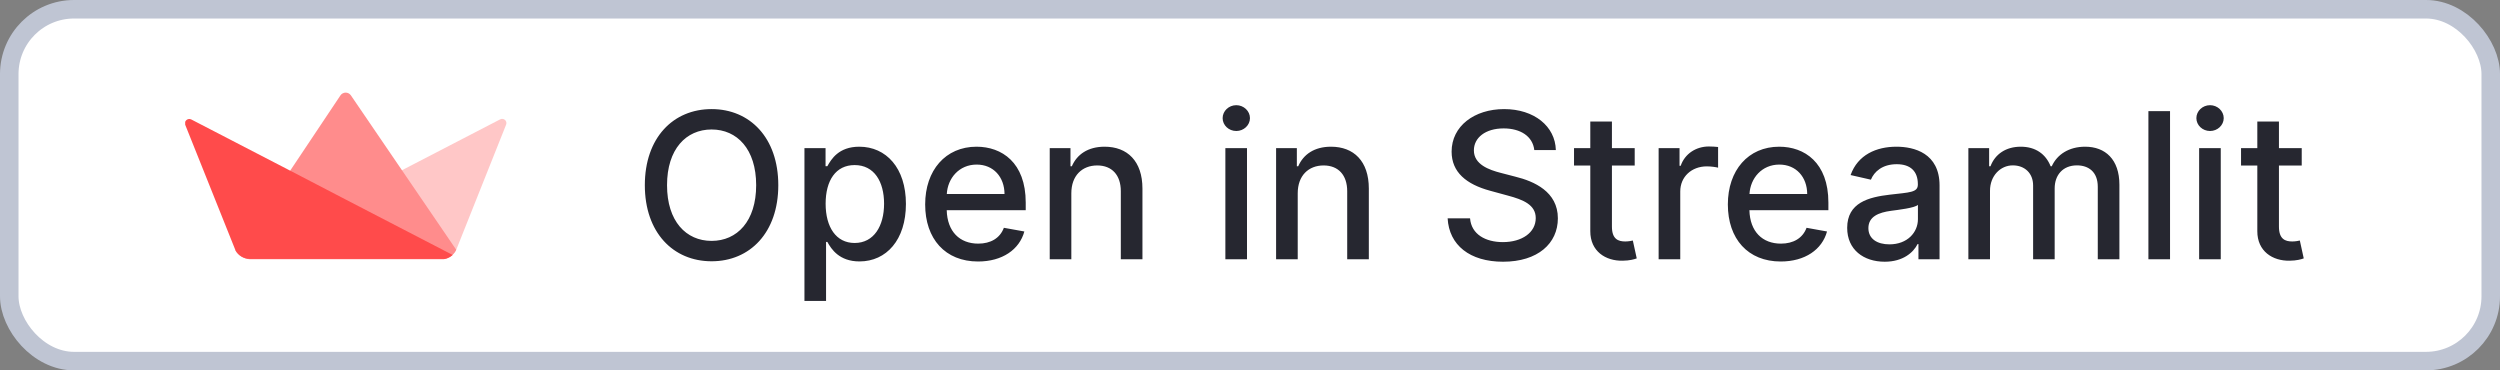
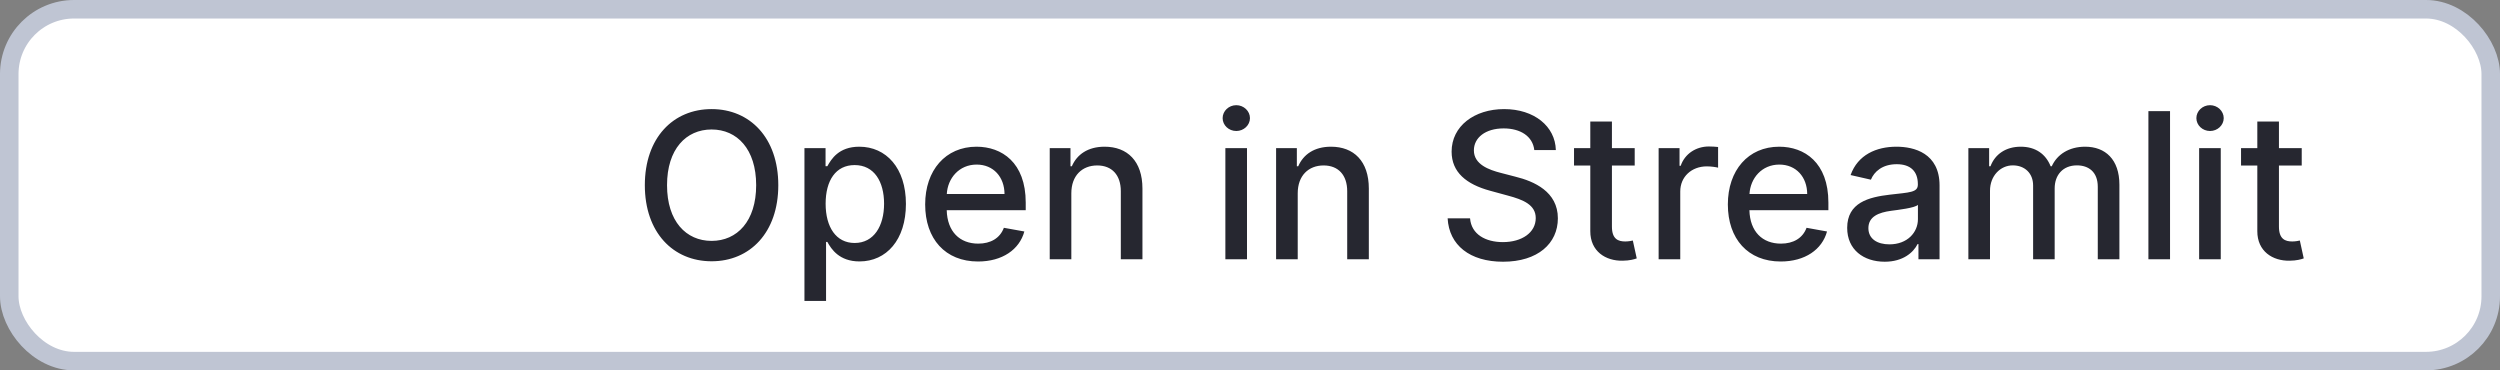
<svg xmlns="http://www.w3.org/2000/svg" width="135" height="20" viewBox="0 0 135 20" fill="none">
  <rect x="0" y="0" width="135" height="20" fill="#808080" stroke="none" />
  <rect x="0.5" y="0.5" width="134" height="19" rx="3.5" fill="white" stroke="#BFC5D3" />
  <g clip-path="url(#clip0)">
    <path d="M27.333 6.724L24.637 13.488C24.583 13.592 24.511 13.687 24.425 13.768C24.308 13.873 24.165 13.946 24.011 13.981H13.5C13.286 13.96 13.083 13.876 12.918 13.739L18.667 10.774L21.705 9.192L27.001 6.449C27.042 6.426 27.089 6.416 27.137 6.42C27.184 6.424 27.229 6.443 27.265 6.473C27.301 6.503 27.327 6.543 27.339 6.588C27.352 6.633 27.349 6.68 27.333 6.724V6.724Z" fill="#FFC7C7" />
    <path d="M24.637 13.488C24.576 13.621 24.482 13.737 24.364 13.826C24.247 13.916 24.109 13.975 23.963 14H13.486C13.327 13.99 13.173 13.942 13.038 13.859C12.902 13.777 12.79 13.662 12.711 13.526L15.638 9.263L18.387 5.147C18.418 5.102 18.46 5.065 18.509 5.04C18.557 5.014 18.611 5.001 18.667 5.001C18.722 5.001 18.776 5.014 18.825 5.04C18.873 5.065 18.915 5.102 18.946 5.147L21.705 9.192L24.637 13.488Z" fill="#FF8C8C" />
-     <path d="M24.444 13.768C24.327 13.873 24.185 13.946 24.03 13.981H13.486C13.325 13.977 13.169 13.931 13.033 13.848C12.896 13.765 12.785 13.647 12.711 13.507L10 6.734C9.985 6.691 9.983 6.645 9.994 6.601C10.005 6.557 10.029 6.517 10.063 6.487C10.096 6.456 10.139 6.436 10.184 6.428C10.229 6.421 10.276 6.427 10.318 6.445V6.445L15.614 9.187L18.667 10.774L24.444 13.768Z" fill="#FF4B4B" />
  </g>
  <path d="M42.028 10C42.028 7.441 40.497 5.891 38.427 5.891C36.349 5.891 34.821 7.441 34.821 10C34.821 12.555 36.349 14.109 38.427 14.109C40.497 14.109 42.028 12.559 42.028 10ZM40.833 10C40.833 11.949 39.802 13.008 38.427 13.008C37.048 13.008 36.02 11.949 36.02 10C36.02 8.051 37.048 6.992 38.427 6.992C39.802 6.992 40.833 8.051 40.833 10ZM43.44 16.25H44.607V13.066H44.678C44.889 13.449 45.318 14.117 46.412 14.117C47.865 14.117 48.92 12.953 48.92 11.012C48.92 9.066 47.85 7.922 46.4 7.922C45.287 7.922 44.885 8.602 44.678 8.973H44.58V8H43.44V16.25ZM44.584 11C44.584 9.746 45.131 8.914 46.15 8.914C47.209 8.914 47.74 9.809 47.74 11C47.74 12.203 47.193 13.121 46.15 13.121C45.147 13.121 44.584 12.262 44.584 11ZM52.815 14.121C54.123 14.121 55.049 13.477 55.315 12.5L54.209 12.301C53.998 12.867 53.49 13.156 52.826 13.156C51.826 13.156 51.154 12.508 51.123 11.352H55.389V10.938C55.389 8.77 54.092 7.922 52.732 7.922C51.06 7.922 49.959 9.195 49.959 11.039C49.959 12.902 51.045 14.121 52.815 14.121ZM51.127 10.477C51.174 9.625 51.791 8.887 52.74 8.887C53.647 8.887 54.24 9.559 54.244 10.477H51.127ZM57.852 10.438C57.852 9.48 58.438 8.934 59.251 8.934C60.044 8.934 60.524 9.453 60.524 10.324V14H61.692V10.184C61.692 8.699 60.876 7.922 59.649 7.922C58.747 7.922 58.157 8.34 57.88 8.977H57.806V8H56.685V14H57.852V10.438ZM66.17 14H67.338V8H66.17V14ZM66.76 7.074C67.162 7.074 67.498 6.762 67.498 6.379C67.498 5.996 67.162 5.68 66.76 5.68C66.353 5.68 66.022 5.996 66.022 6.379C66.022 6.762 66.353 7.074 66.76 7.074ZM70.077 10.438C70.077 9.48 70.663 8.934 71.476 8.934C72.269 8.934 72.749 9.453 72.749 10.324V14H73.917V10.184C73.917 8.699 73.101 7.922 71.874 7.922C70.972 7.922 70.382 8.34 70.105 8.977H70.03V8H68.909V14H70.077V10.438ZM82.852 8.102H84.016C83.981 6.82 82.848 5.891 81.223 5.891C79.617 5.891 78.387 6.809 78.387 8.188C78.387 9.301 79.184 9.953 80.469 10.301L81.414 10.559C82.269 10.785 82.93 11.066 82.93 11.777C82.93 12.559 82.184 13.074 81.156 13.074C80.227 13.074 79.453 12.66 79.383 11.789H78.172C78.25 13.238 79.371 14.133 81.164 14.133C83.043 14.133 84.125 13.145 84.125 11.789C84.125 10.348 82.84 9.789 81.824 9.539L81.043 9.336C80.418 9.176 79.586 8.883 79.59 8.117C79.59 7.438 80.211 6.934 81.195 6.934C82.113 6.934 82.766 7.363 82.852 8.102ZM88.274 8H87.044V6.562H85.876V8H84.997V8.938H85.876V12.48C85.872 13.57 86.704 14.098 87.626 14.078C87.997 14.074 88.247 14.004 88.384 13.953L88.173 12.988C88.095 13.004 87.95 13.039 87.763 13.039C87.384 13.039 87.044 12.914 87.044 12.238V8.938H88.274V8ZM89.566 14H90.734V10.336C90.734 9.551 91.34 8.984 92.168 8.984C92.41 8.984 92.684 9.027 92.777 9.055V7.938C92.66 7.922 92.43 7.91 92.281 7.91C91.578 7.91 90.977 8.309 90.758 8.953H90.695V8H89.566V14ZM96.159 14.121C97.468 14.121 98.394 13.477 98.659 12.5L97.554 12.301C97.343 12.867 96.835 13.156 96.171 13.156C95.171 13.156 94.499 12.508 94.468 11.352H98.733V10.938C98.733 8.77 97.436 7.922 96.077 7.922C94.405 7.922 93.304 9.195 93.304 11.039C93.304 12.902 94.39 14.121 96.159 14.121ZM94.472 10.477C94.519 9.625 95.136 8.887 96.085 8.887C96.991 8.887 97.585 9.559 97.589 10.477H94.472ZM101.775 14.133C102.768 14.133 103.326 13.629 103.549 13.18H103.596V14H104.736V10.016C104.736 8.27 103.361 7.922 102.408 7.922C101.322 7.922 100.322 8.359 99.932 9.453L101.029 9.703C101.201 9.277 101.639 8.867 102.424 8.867C103.178 8.867 103.564 9.262 103.564 9.941V9.969C103.564 10.395 103.127 10.387 102.049 10.512C100.912 10.645 99.748 10.941 99.748 12.305C99.748 13.484 100.635 14.133 101.775 14.133ZM102.029 13.195C101.369 13.195 100.893 12.898 100.893 12.32C100.893 11.695 101.447 11.473 102.123 11.383C102.502 11.332 103.4 11.23 103.568 11.062V11.836C103.568 12.547 103.002 13.195 102.029 13.195ZM106.292 14H107.46V10.301C107.46 9.492 108.026 8.93 108.69 8.93C109.339 8.93 109.788 9.359 109.788 10.012V14H110.952V10.176C110.952 9.453 111.394 8.93 112.155 8.93C112.772 8.93 113.28 9.273 113.28 10.086V14H114.448V9.977C114.448 8.605 113.683 7.922 112.597 7.922C111.733 7.922 111.085 8.336 110.796 8.977H110.733C110.472 8.32 109.921 7.922 109.12 7.922C108.327 7.922 107.737 8.316 107.487 8.977H107.413V8H106.292V14ZM117.182 6H116.014V14H117.182V6ZM118.753 14H119.921V8H118.753V14ZM119.343 7.074C119.745 7.074 120.081 6.762 120.081 6.379C120.081 5.996 119.745 5.68 119.343 5.68C118.937 5.68 118.604 5.996 118.604 6.379C118.604 6.762 118.937 7.074 119.343 7.074ZM124.293 8H123.063V6.562H121.895V8H121.016V8.938H121.895V12.48C121.891 13.57 122.723 14.098 123.645 14.078C124.016 14.074 124.266 14.004 124.402 13.953L124.191 12.988C124.113 13.004 123.969 13.039 123.781 13.039C123.402 13.039 123.063 12.914 123.063 12.238V8.938H124.293V8Z" fill="#262730" />
  <defs>
    <clipPath id="clip0">
-       <rect width="17.333" height="9" fill="white" transform="translate(10 5)" />
-     </clipPath>
+       </clipPath>
  </defs>
</svg>